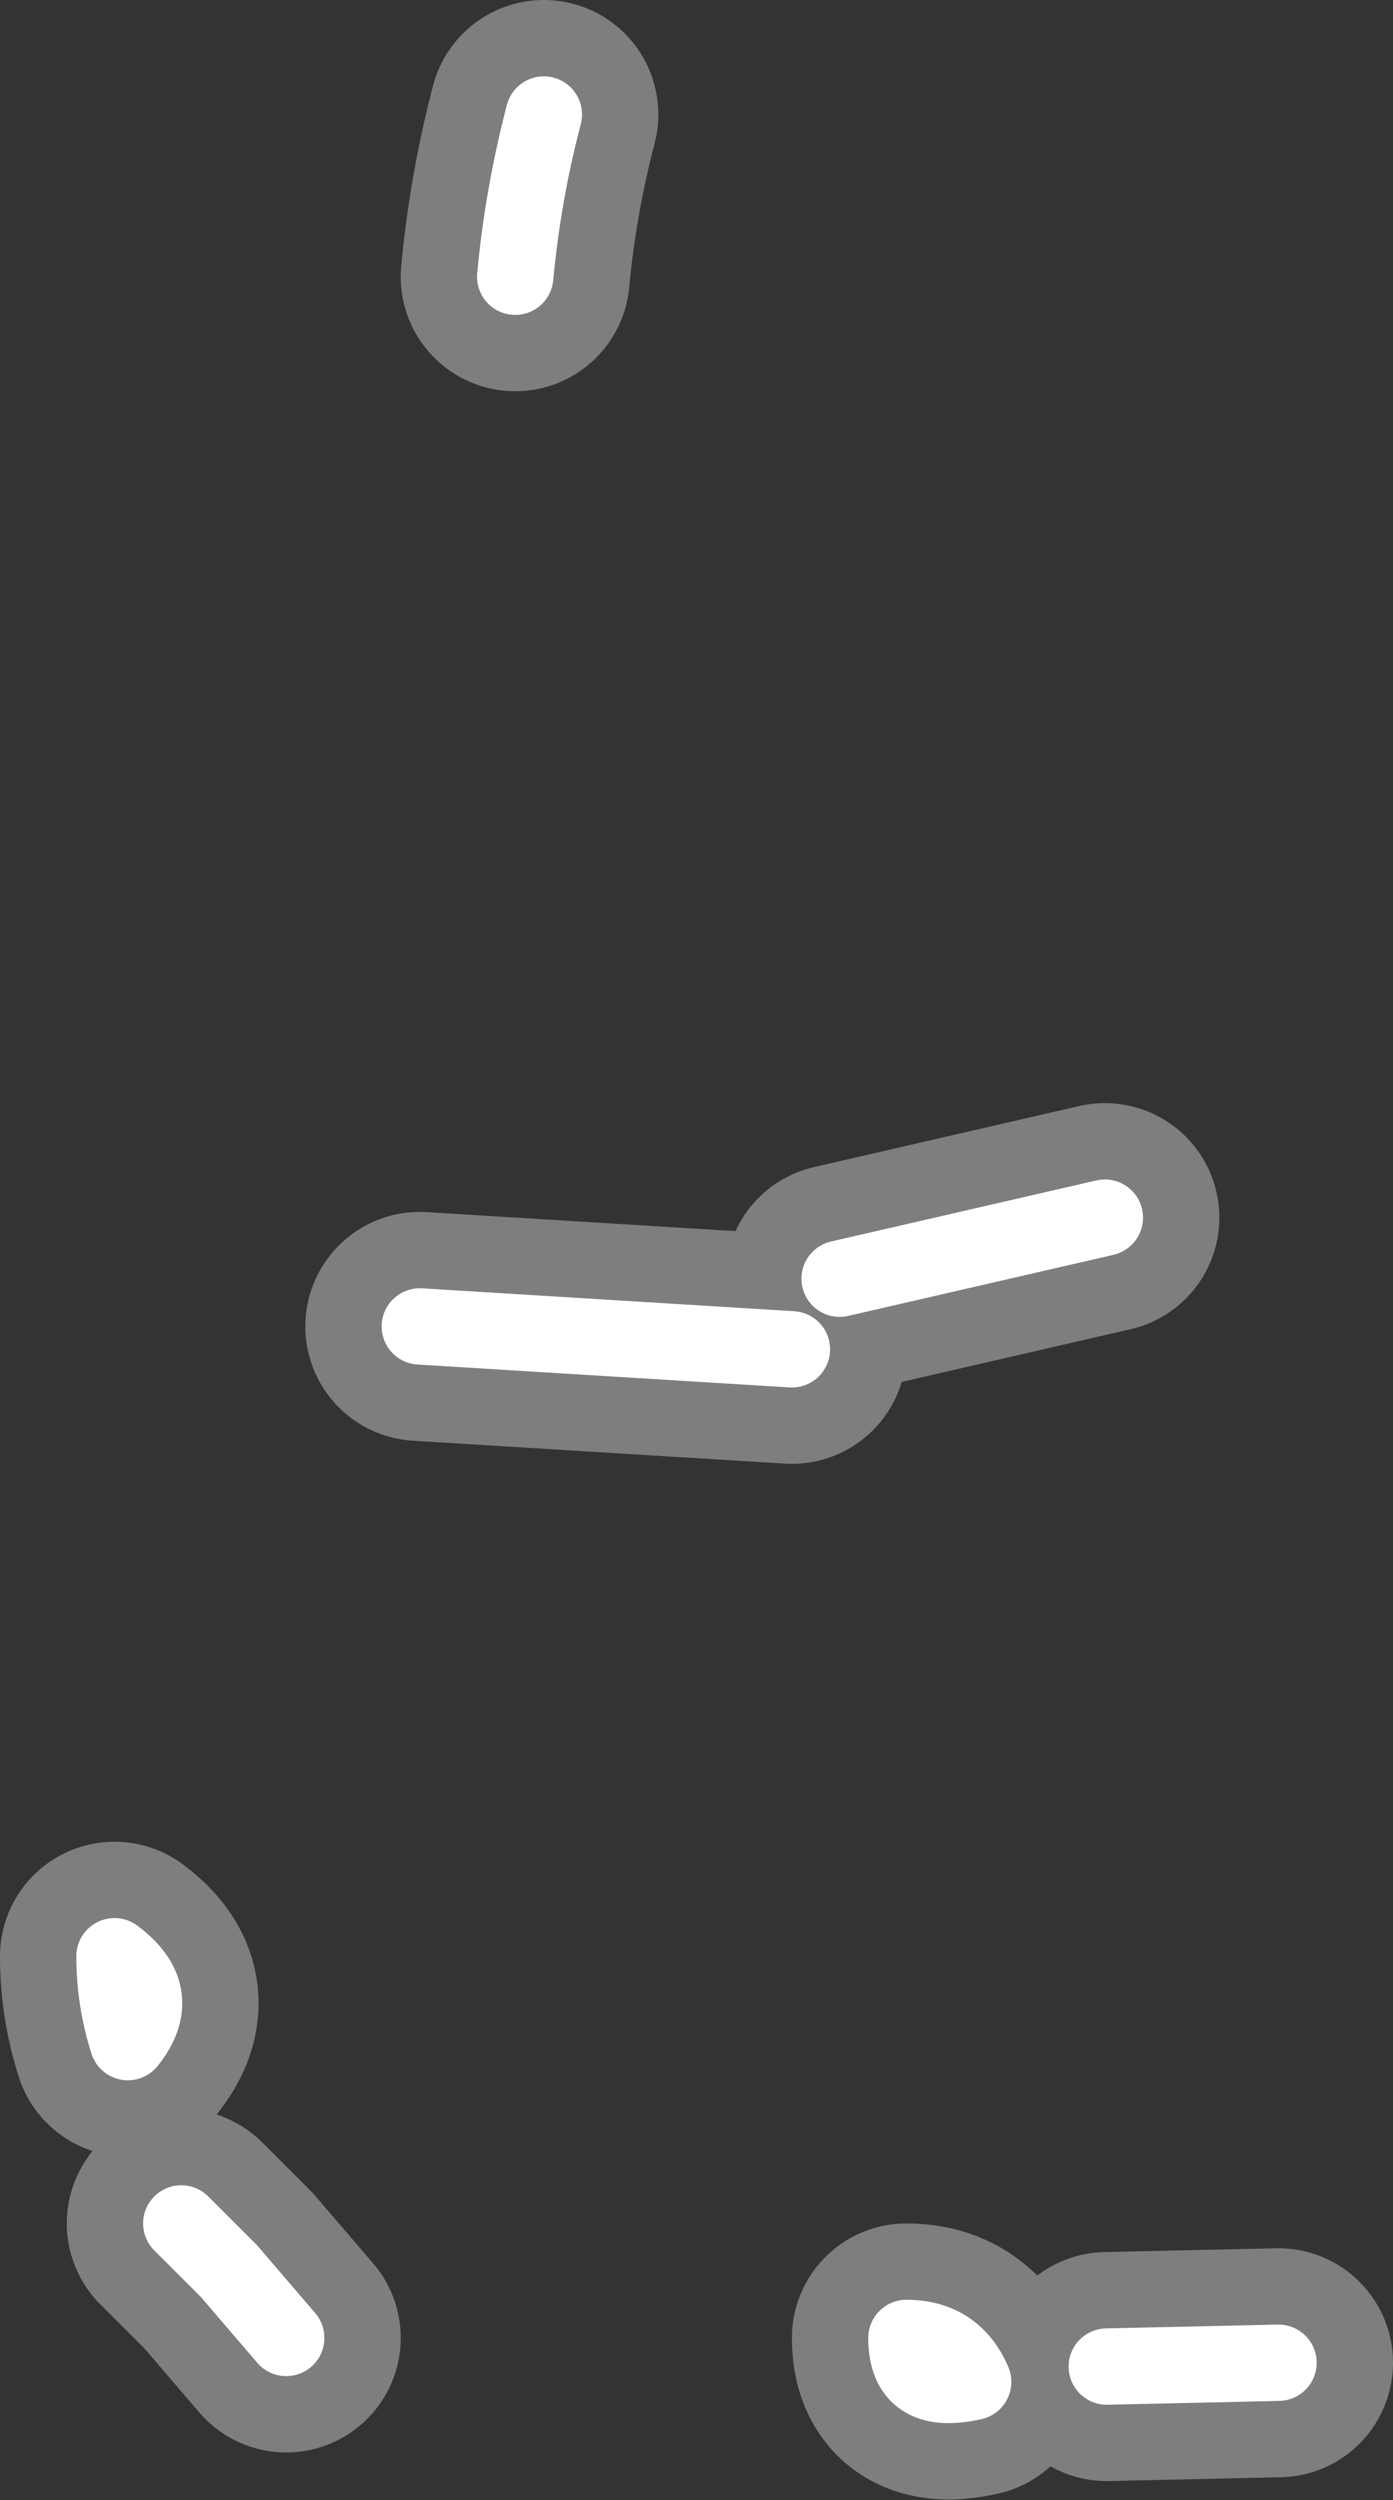
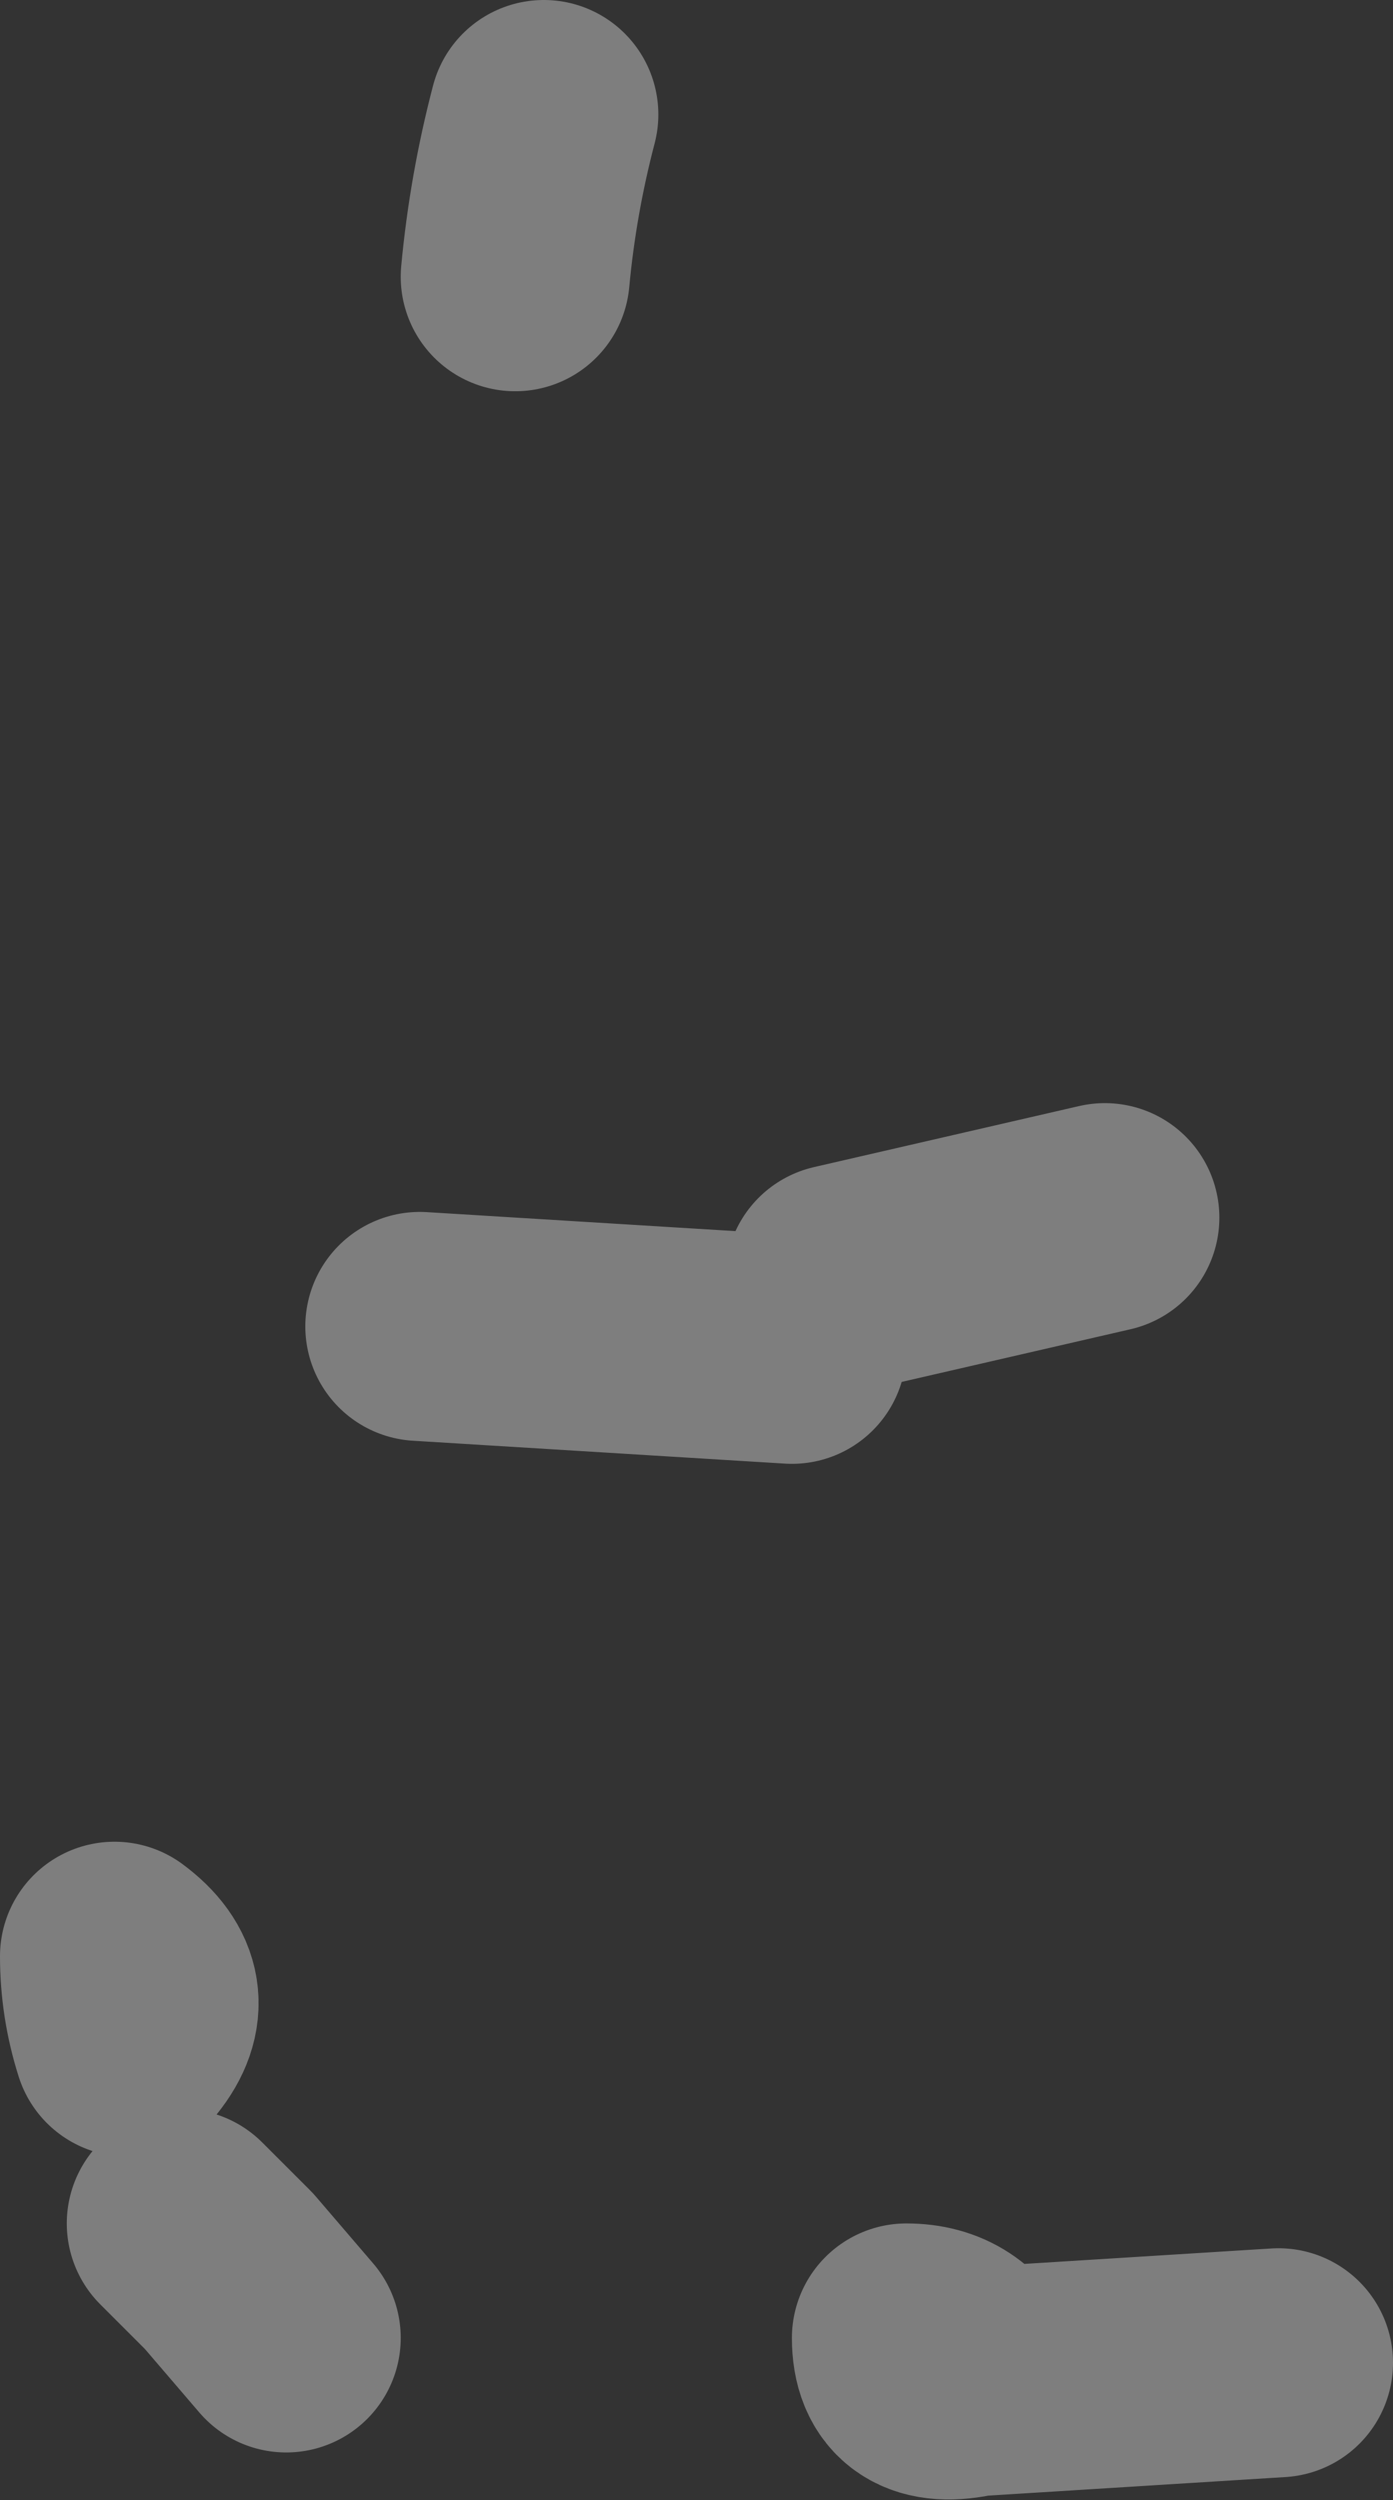
<svg xmlns="http://www.w3.org/2000/svg" height="65.5px" width="36.5px">
  <rect width="100%" height="100%" fill="#333333" stroke="none" />
  <g transform="matrix(1.0, 0.0, 0.0, 1.0, -2.0, -8.75)">
-     <path d="M16.25 11.75 Q15.7 13.85 15.5 16.0 M24.0 42.25 L30.95 40.65 M13.0 43.5 L22.75 44.1 M31.0 70.75 L35.5 70.65 M27.5 71.15 Q27.0 70.0 25.75 70.0 25.75 71.55 27.5 71.15 M6.75 67.0 L8.0 68.25 9.5 70.0 M5.35 62.25 Q6.35 61.0 5.0 60.0 5.0 61.15 5.35 62.25" fill="none" stroke="#ffffff" stroke-linecap="round" stroke-linejoin="round" stroke-width="2.0" />
-     <path d="M13.0 43.5 L22.75 44.1 M24.0 42.25 L30.95 40.65 M16.25 11.75 Q15.7 13.85 15.5 16.0 M5.35 62.25 Q6.35 61.0 5.0 60.0 5.0 61.15 5.35 62.25 M6.75 67.0 L8.0 68.25 9.5 70.0 M27.5 71.15 Q27.0 70.0 25.75 70.0 25.75 71.55 27.5 71.15 M31.0 70.75 L35.5 70.65" fill="none" stroke="#ffffff" stroke-linecap="round" stroke-linejoin="round" stroke-opacity="0.369" stroke-width="6.0" />
+     <path d="M13.0 43.5 L22.75 44.1 M24.0 42.25 L30.95 40.65 M16.25 11.75 Q15.7 13.85 15.5 16.0 M5.35 62.25 Q6.35 61.0 5.0 60.0 5.0 61.15 5.35 62.25 M6.75 67.0 L8.0 68.25 9.5 70.0 M27.5 71.15 Q27.0 70.0 25.75 70.0 25.75 71.55 27.5 71.15 L35.5 70.65" fill="none" stroke="#ffffff" stroke-linecap="round" stroke-linejoin="round" stroke-opacity="0.369" stroke-width="6.0" />
  </g>
</svg>